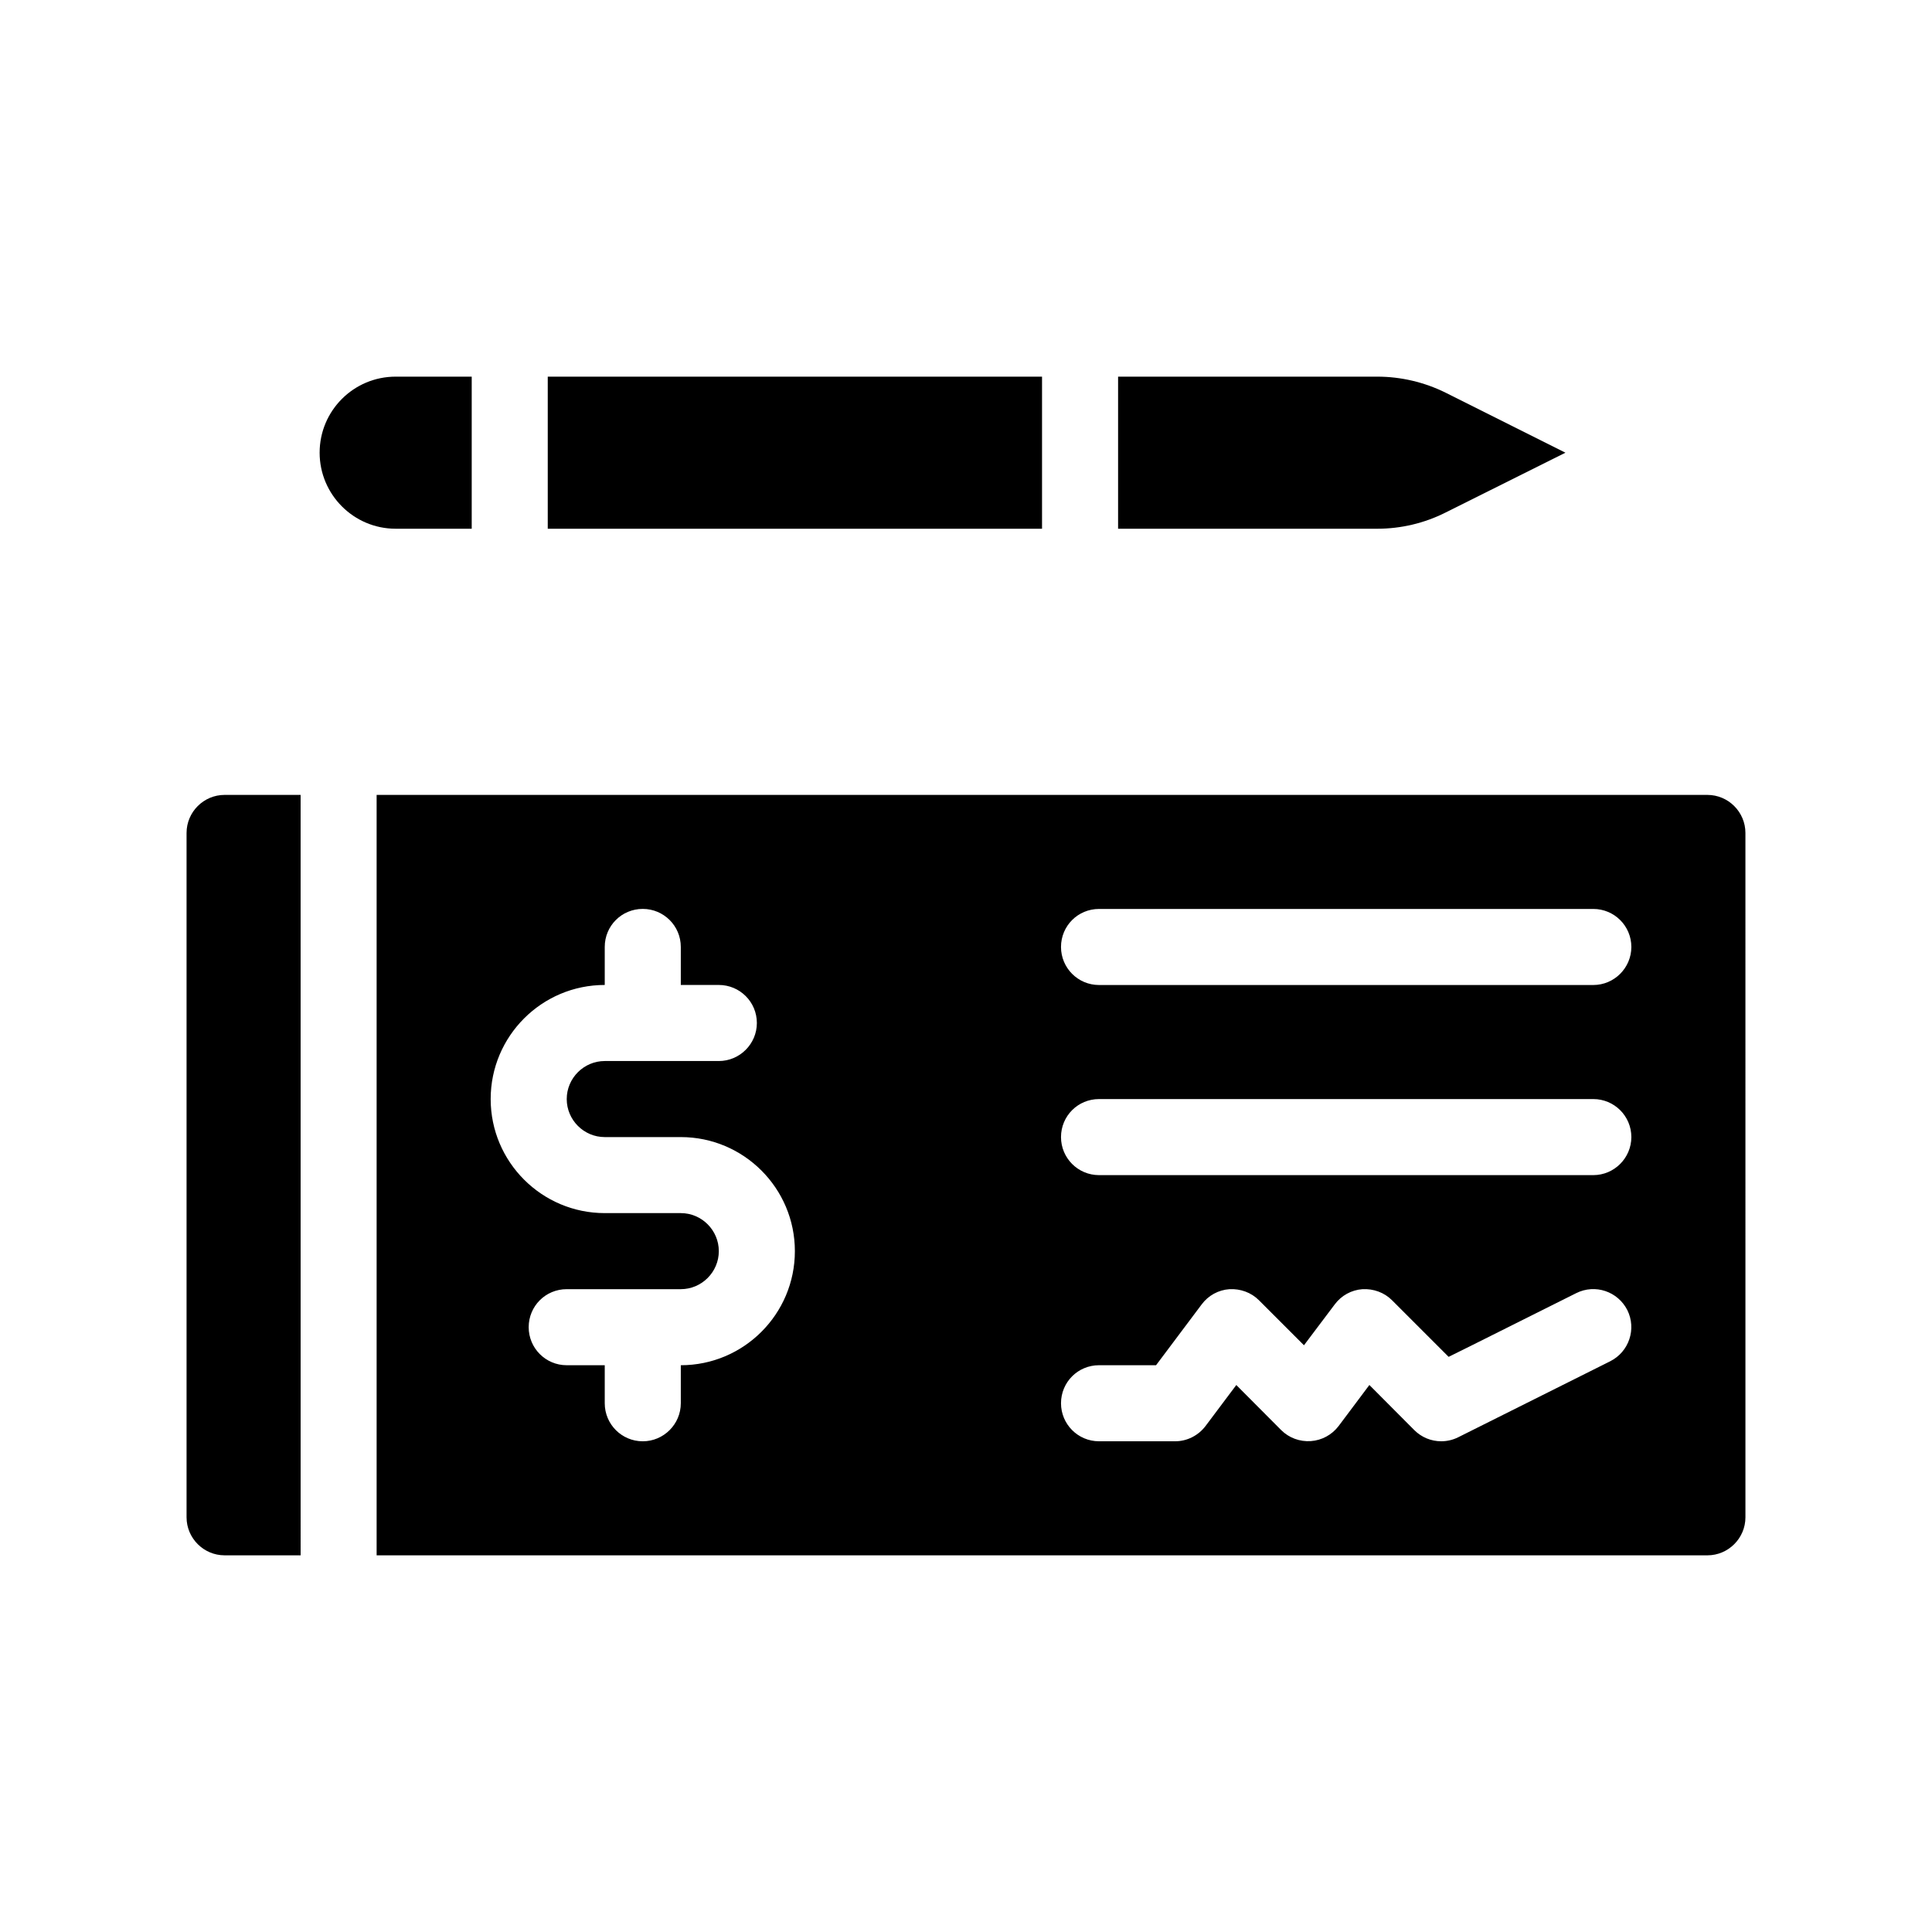
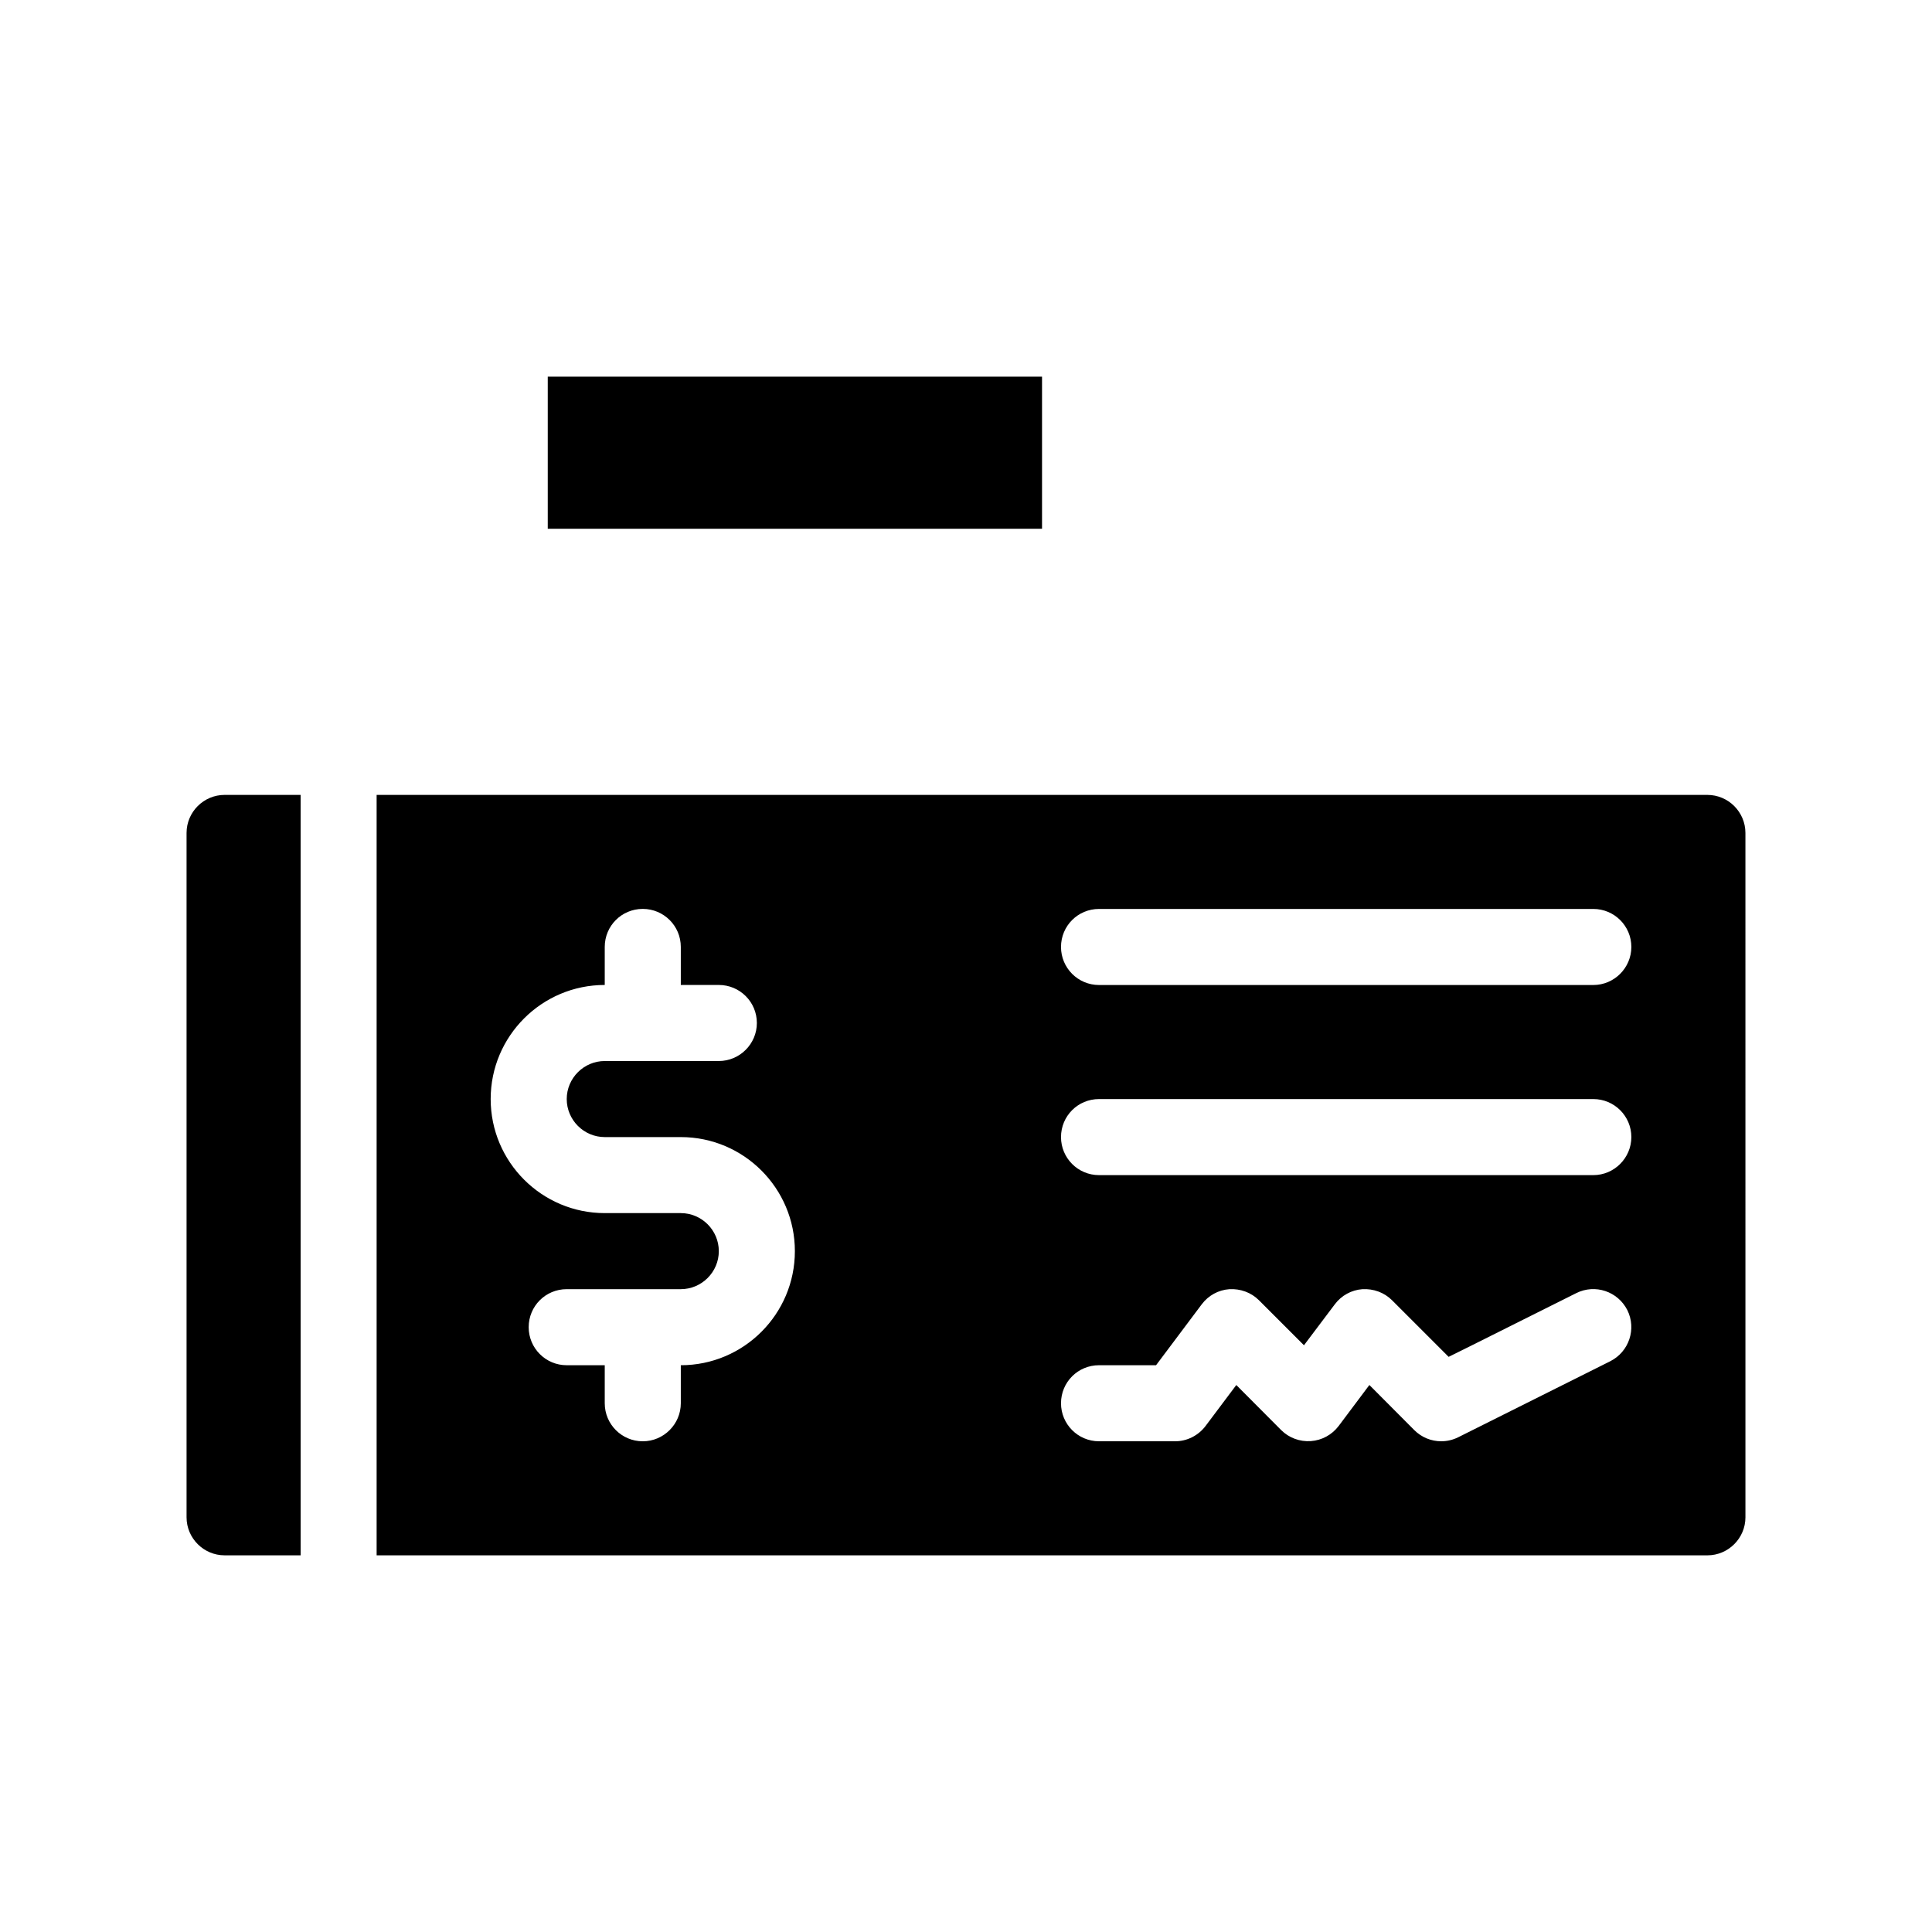
<svg xmlns="http://www.w3.org/2000/svg" fill="#000000" width="800px" height="800px" version="1.1" viewBox="144 144 512 512">
  <g>
    <path d="m596.48 354.66h-352.67v201.52h352.67c5.543 0 10.078-4.535 10.078-10.078l-0.004-181.37c0-5.539-4.531-10.074-10.074-10.074zm-272.06 151.14v10.078c0 5.543-4.535 10.078-10.078 10.078-5.594 0-10.078-4.535-10.078-10.078v-10.078h-10.078c-5.594 0-10.078-4.535-10.078-10.078 0-5.594 4.484-10.078 10.078-10.078h30.23c5.543 0 10.078-4.535 10.078-10.078s-4.535-10.078-10.078-10.078h-20.152c-16.676 0-30.23-13.551-30.23-30.23 0-16.676 13.551-30.23 30.23-30.23v-10.078c0-5.594 4.484-10.078 10.078-10.078 5.543 0 10.078 4.484 10.078 10.078v10.078h10.078c5.543 0 10.078 4.484 10.078 10.078 0 5.543-4.535 10.078-10.078 10.078h-30.23c-5.543 0-10.078 4.535-10.078 10.078 0 5.543 4.535 10.078 10.078 10.078h20.152c16.676 0 30.23 13.551 30.23 30.23 0 16.68-13.555 30.23-30.23 30.23zm246.31-1.055-40.305 20.152c-1.41 0.703-2.973 1.055-4.484 1.055-2.621 0-5.188-1.008-7.152-2.973l-11.891-11.941-8.16 10.887c-1.762 2.316-4.434 3.777-7.356 3.981s-5.793-0.855-7.859-2.922l-11.891-11.941-8.164 10.883c-1.914 2.519-4.887 4.027-8.059 4.027h-20.152c-5.594 0-10.078-4.535-10.078-10.078 0-5.594 4.484-10.078 10.078-10.078h15.113l12.09-16.121c1.762-2.367 4.434-3.828 7.356-4.031 2.871-0.152 5.742 0.855 7.809 2.922l11.941 11.941 8.16-10.832c1.762-2.367 4.434-3.828 7.356-4.031 2.871-0.152 5.742 0.855 7.809 2.922l15.012 15.012 5.793-2.871 28.012-14.008c5.039-2.519 11.035-0.453 13.551 4.484 2.477 4.996 0.461 11.043-4.527 13.562zm-4.484-49.324h-130.99c-5.594 0-10.078-4.535-10.078-10.078 0-5.594 4.484-10.078 10.078-10.078h130.99c5.543 0 10.078 4.484 10.078 10.078-0.004 5.543-4.539 10.078-10.082 10.078zm0-50.383h-130.99c-5.594 0-10.078-4.535-10.078-10.078 0-5.594 4.484-10.078 10.078-10.078h130.99c5.543 0 10.078 4.484 10.078 10.078-0.004 5.547-4.539 10.078-10.082 10.078z" />
    <path d="m193.44 364.73v181.37c0 5.543 4.535 10.078 10.078 10.078h20.152l-0.004-201.52h-20.152c-5.539 0-10.074 4.535-10.074 10.074z" />
-     <path d="m269.01 284.12v-40.305h-20.152c-11.133 0-20.152 9.02-20.152 20.152 0 11.082 9.02 20.152 20.152 20.152z" />
    <path d="m289.16 243.82h130.99v40.305h-130.99z" />
-     <path d="m527.06 279.84 31.793-15.871-31.789-15.922c-5.594-2.769-11.844-4.231-18.039-4.231h-68.719v40.305h68.719c6.195 0 12.445-1.461 18.035-4.281z" />
  </g>
</svg>